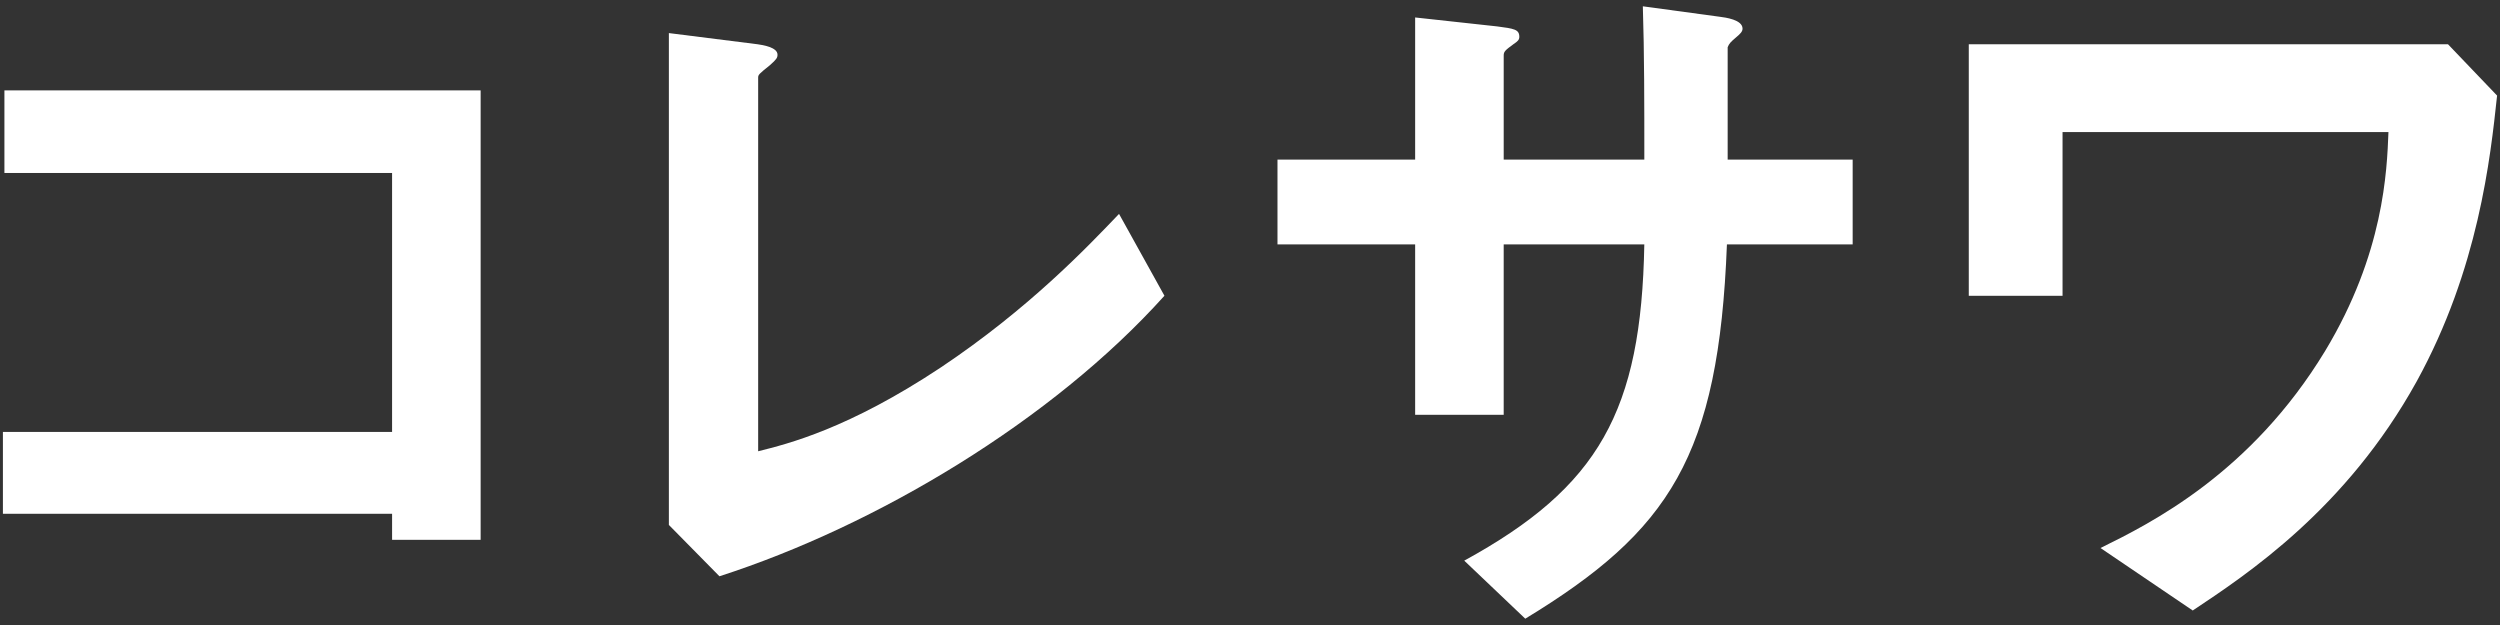
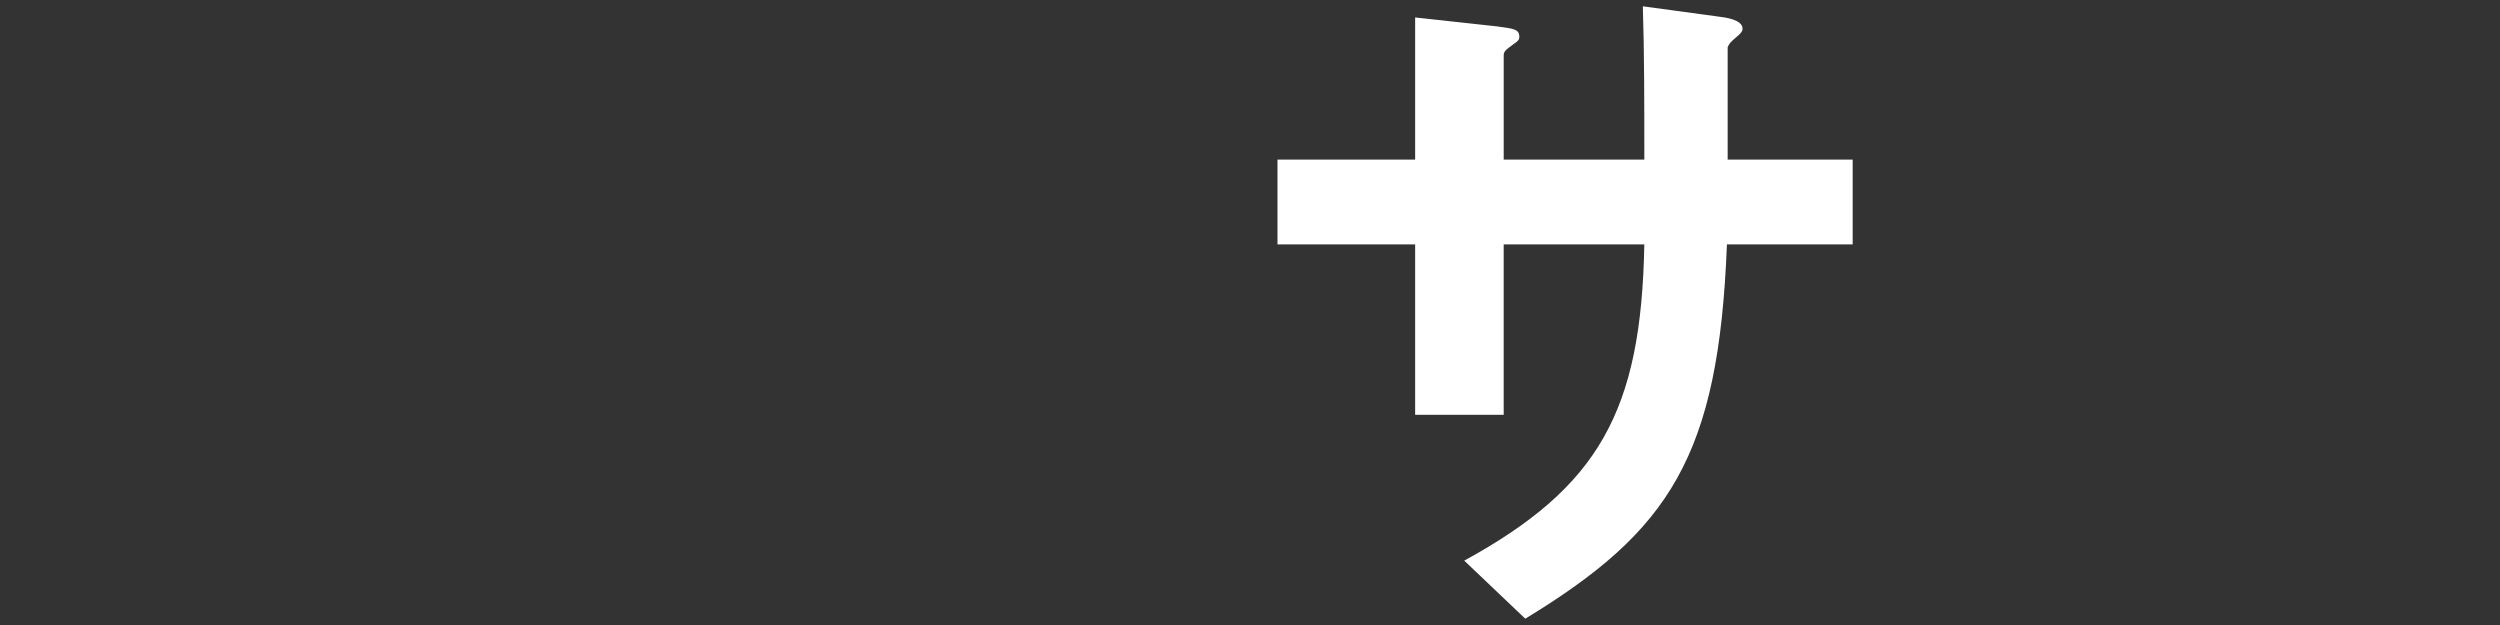
<svg xmlns="http://www.w3.org/2000/svg" enable-background="new 0 0 168 42" viewBox="0 0 168 42">
  <rect x="0" y="0" width="168" height="42" fill="#333333" stroke="none" />
  <g fill="#fff">
-     <path d="m.297 11.624h26.051v17.402h-26.152v5.5h26.153v1.75h5.95v-30.202h-32.002z" />
-     <path d="m63.249 24.675c-6.251 4.15-10.301 5.15-12.301 5.65v-25.102c0-.2.05-.25.8-.85.45-.4.5-.5.5-.7 0-.5-1-.65-1.35-.7l-5.95-.75v33.053l3.399 3.45c10.55-3.401 22.351-10.451 29.903-18.852l-3.051-5.5c-2.149 2.25-6.05 6.351-11.95 10.301z" />
    <path d="m116.099 3.174c.1-.25.2-.35.55-.65.3-.25.45-.4.45-.6 0-.6-1.151-.75-1.55-.8l-5.15-.7c.1 3.15.1 6.5.1 10.3h-9.45v-7c0-.25.099-.35.649-.75.3-.2.4-.3.4-.5 0-.5-.35-.55-1.5-.7l-5.5-.6v9.55h-9.251v5.701h9.251v11.451h5.95v-11.451h9.45c-.201 11.201-3.05 16.301-12.101 21.251l4.101 3.901c9.7-5.901 13-10.902 13.551-25.152h8.45v-5.701h-8.4z" />
-     <path d="m164.504 2.973h-32.202v16.903h6.301v-11.001h21.901c-.101 2.6-.3 8.151-4.25 14.701-5.001 8.25-11.751 11.6-15.102 13.25l6.2 4.2c3.601-2.4 10.301-6.8 15.052-15.401 4.15-7.551 4.95-15.001 5.4-19.202z" />
  </g>
</svg>